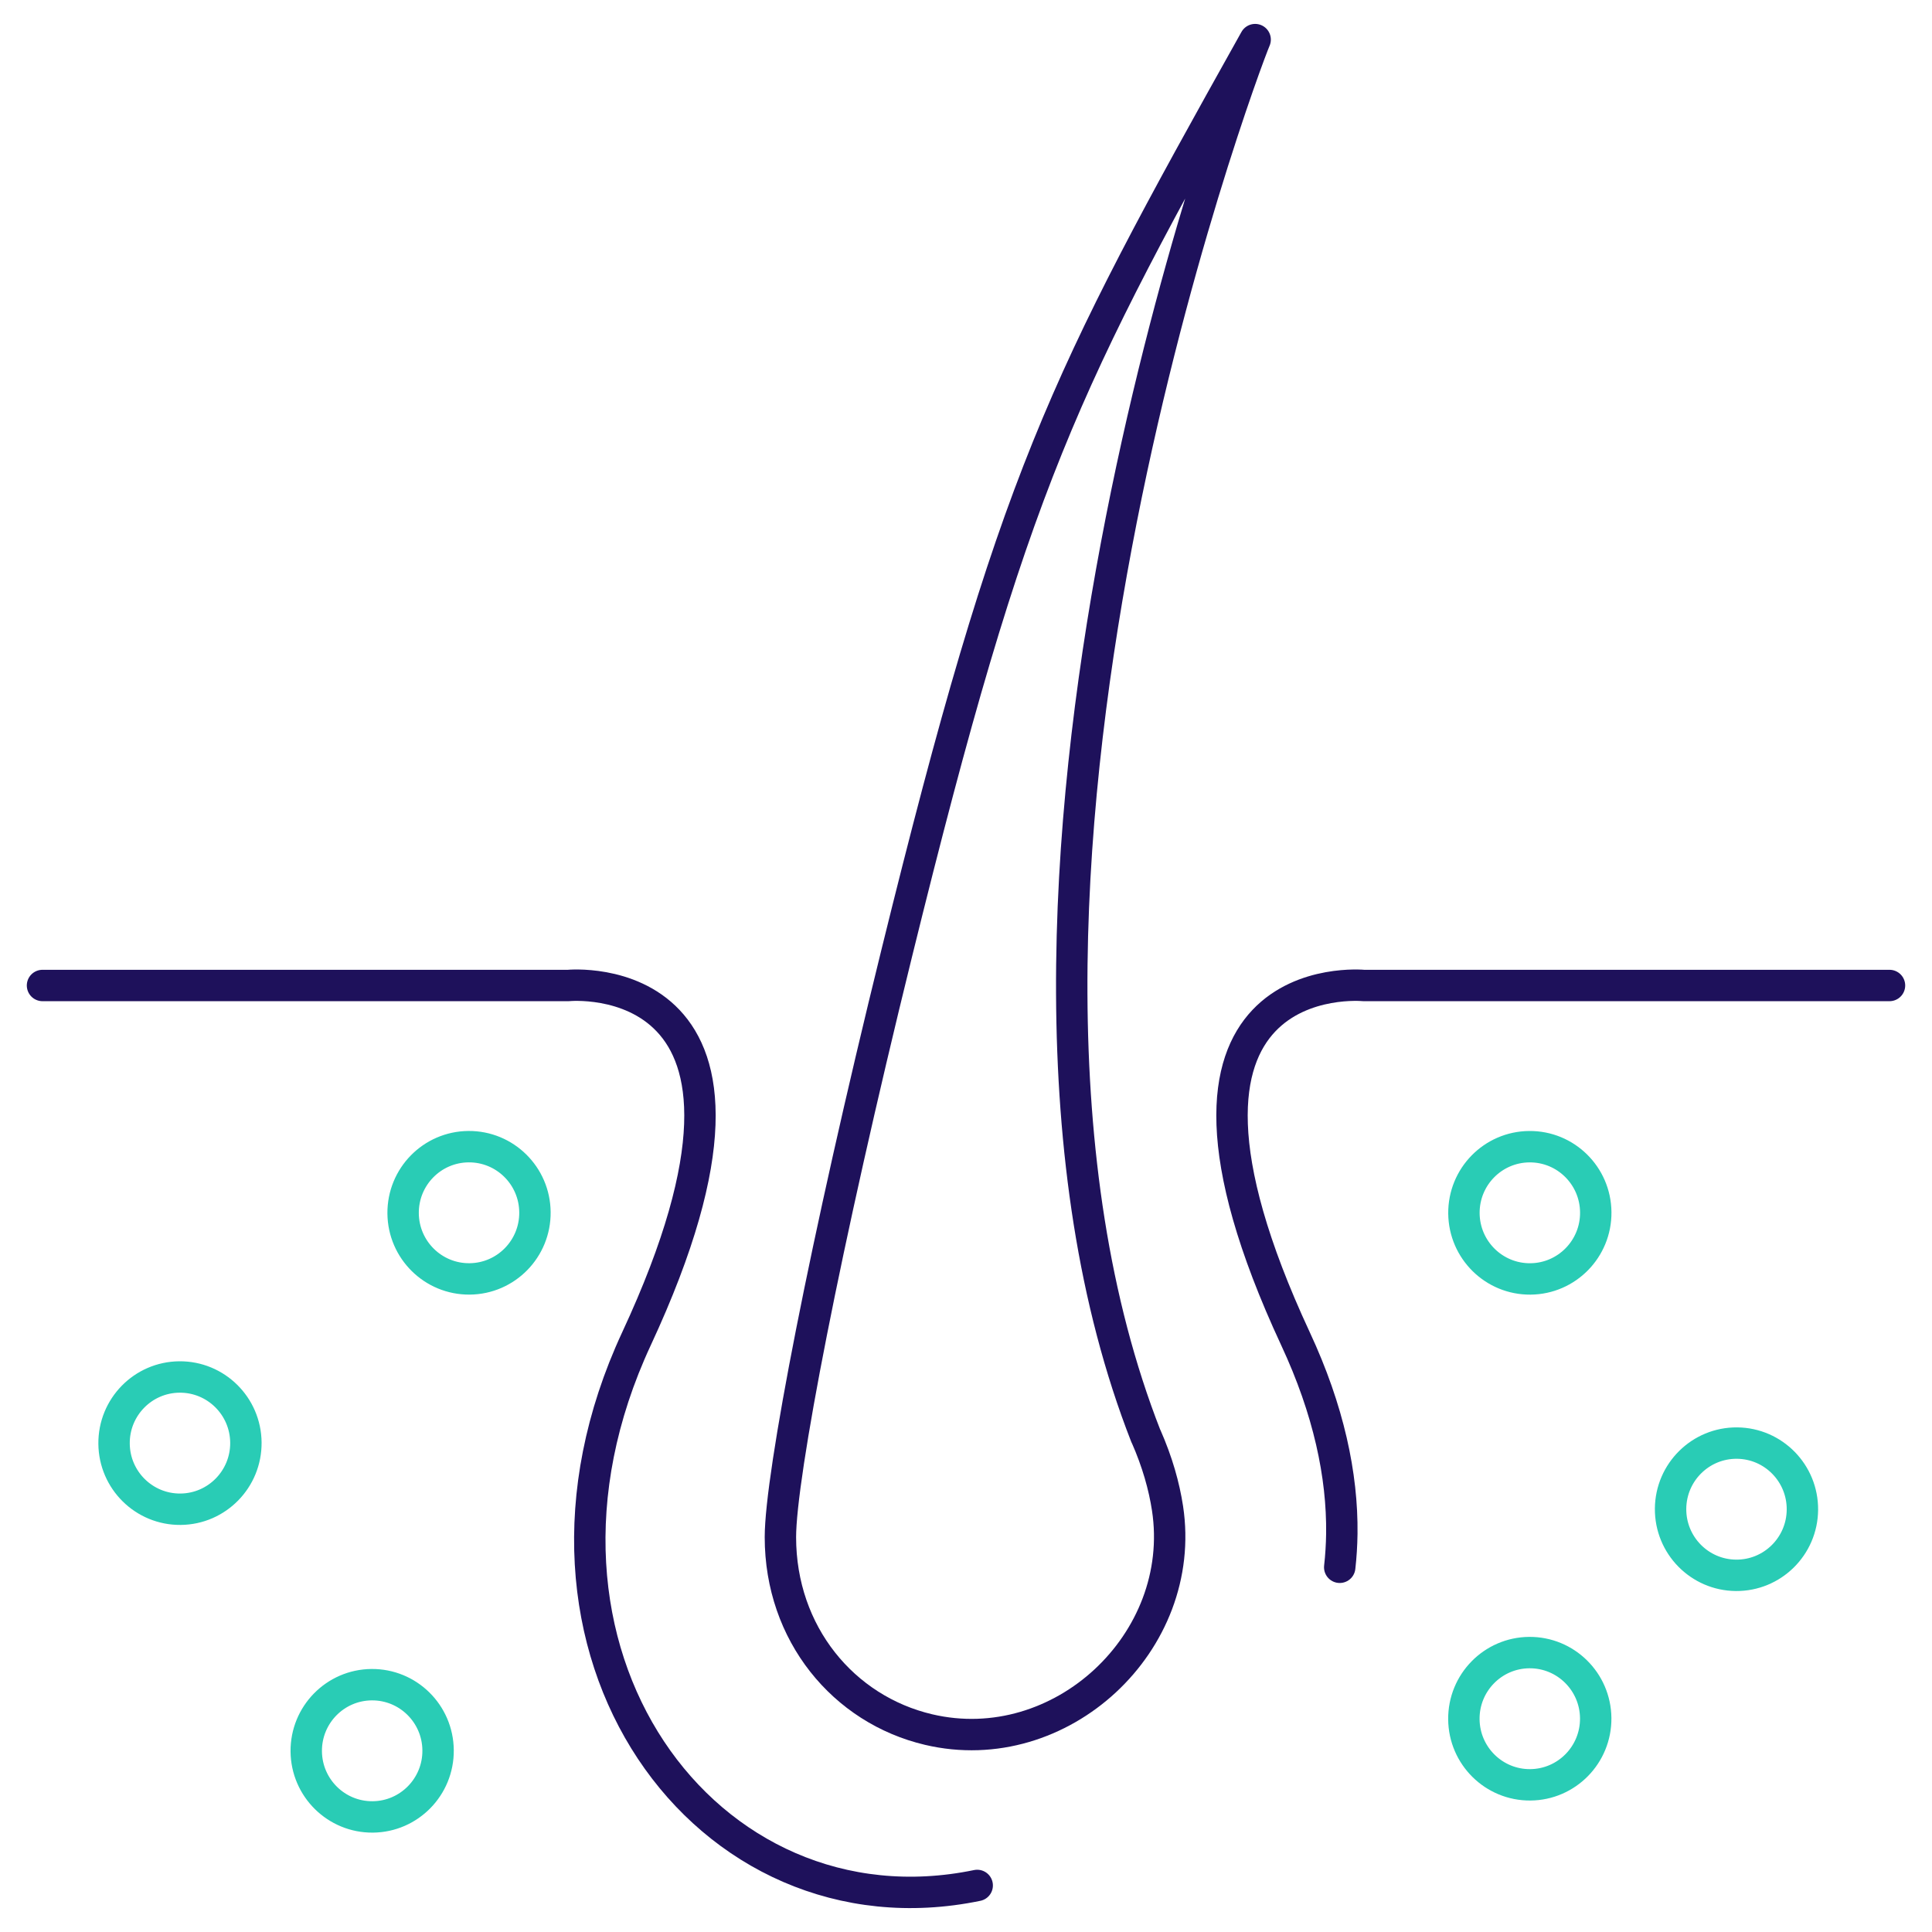
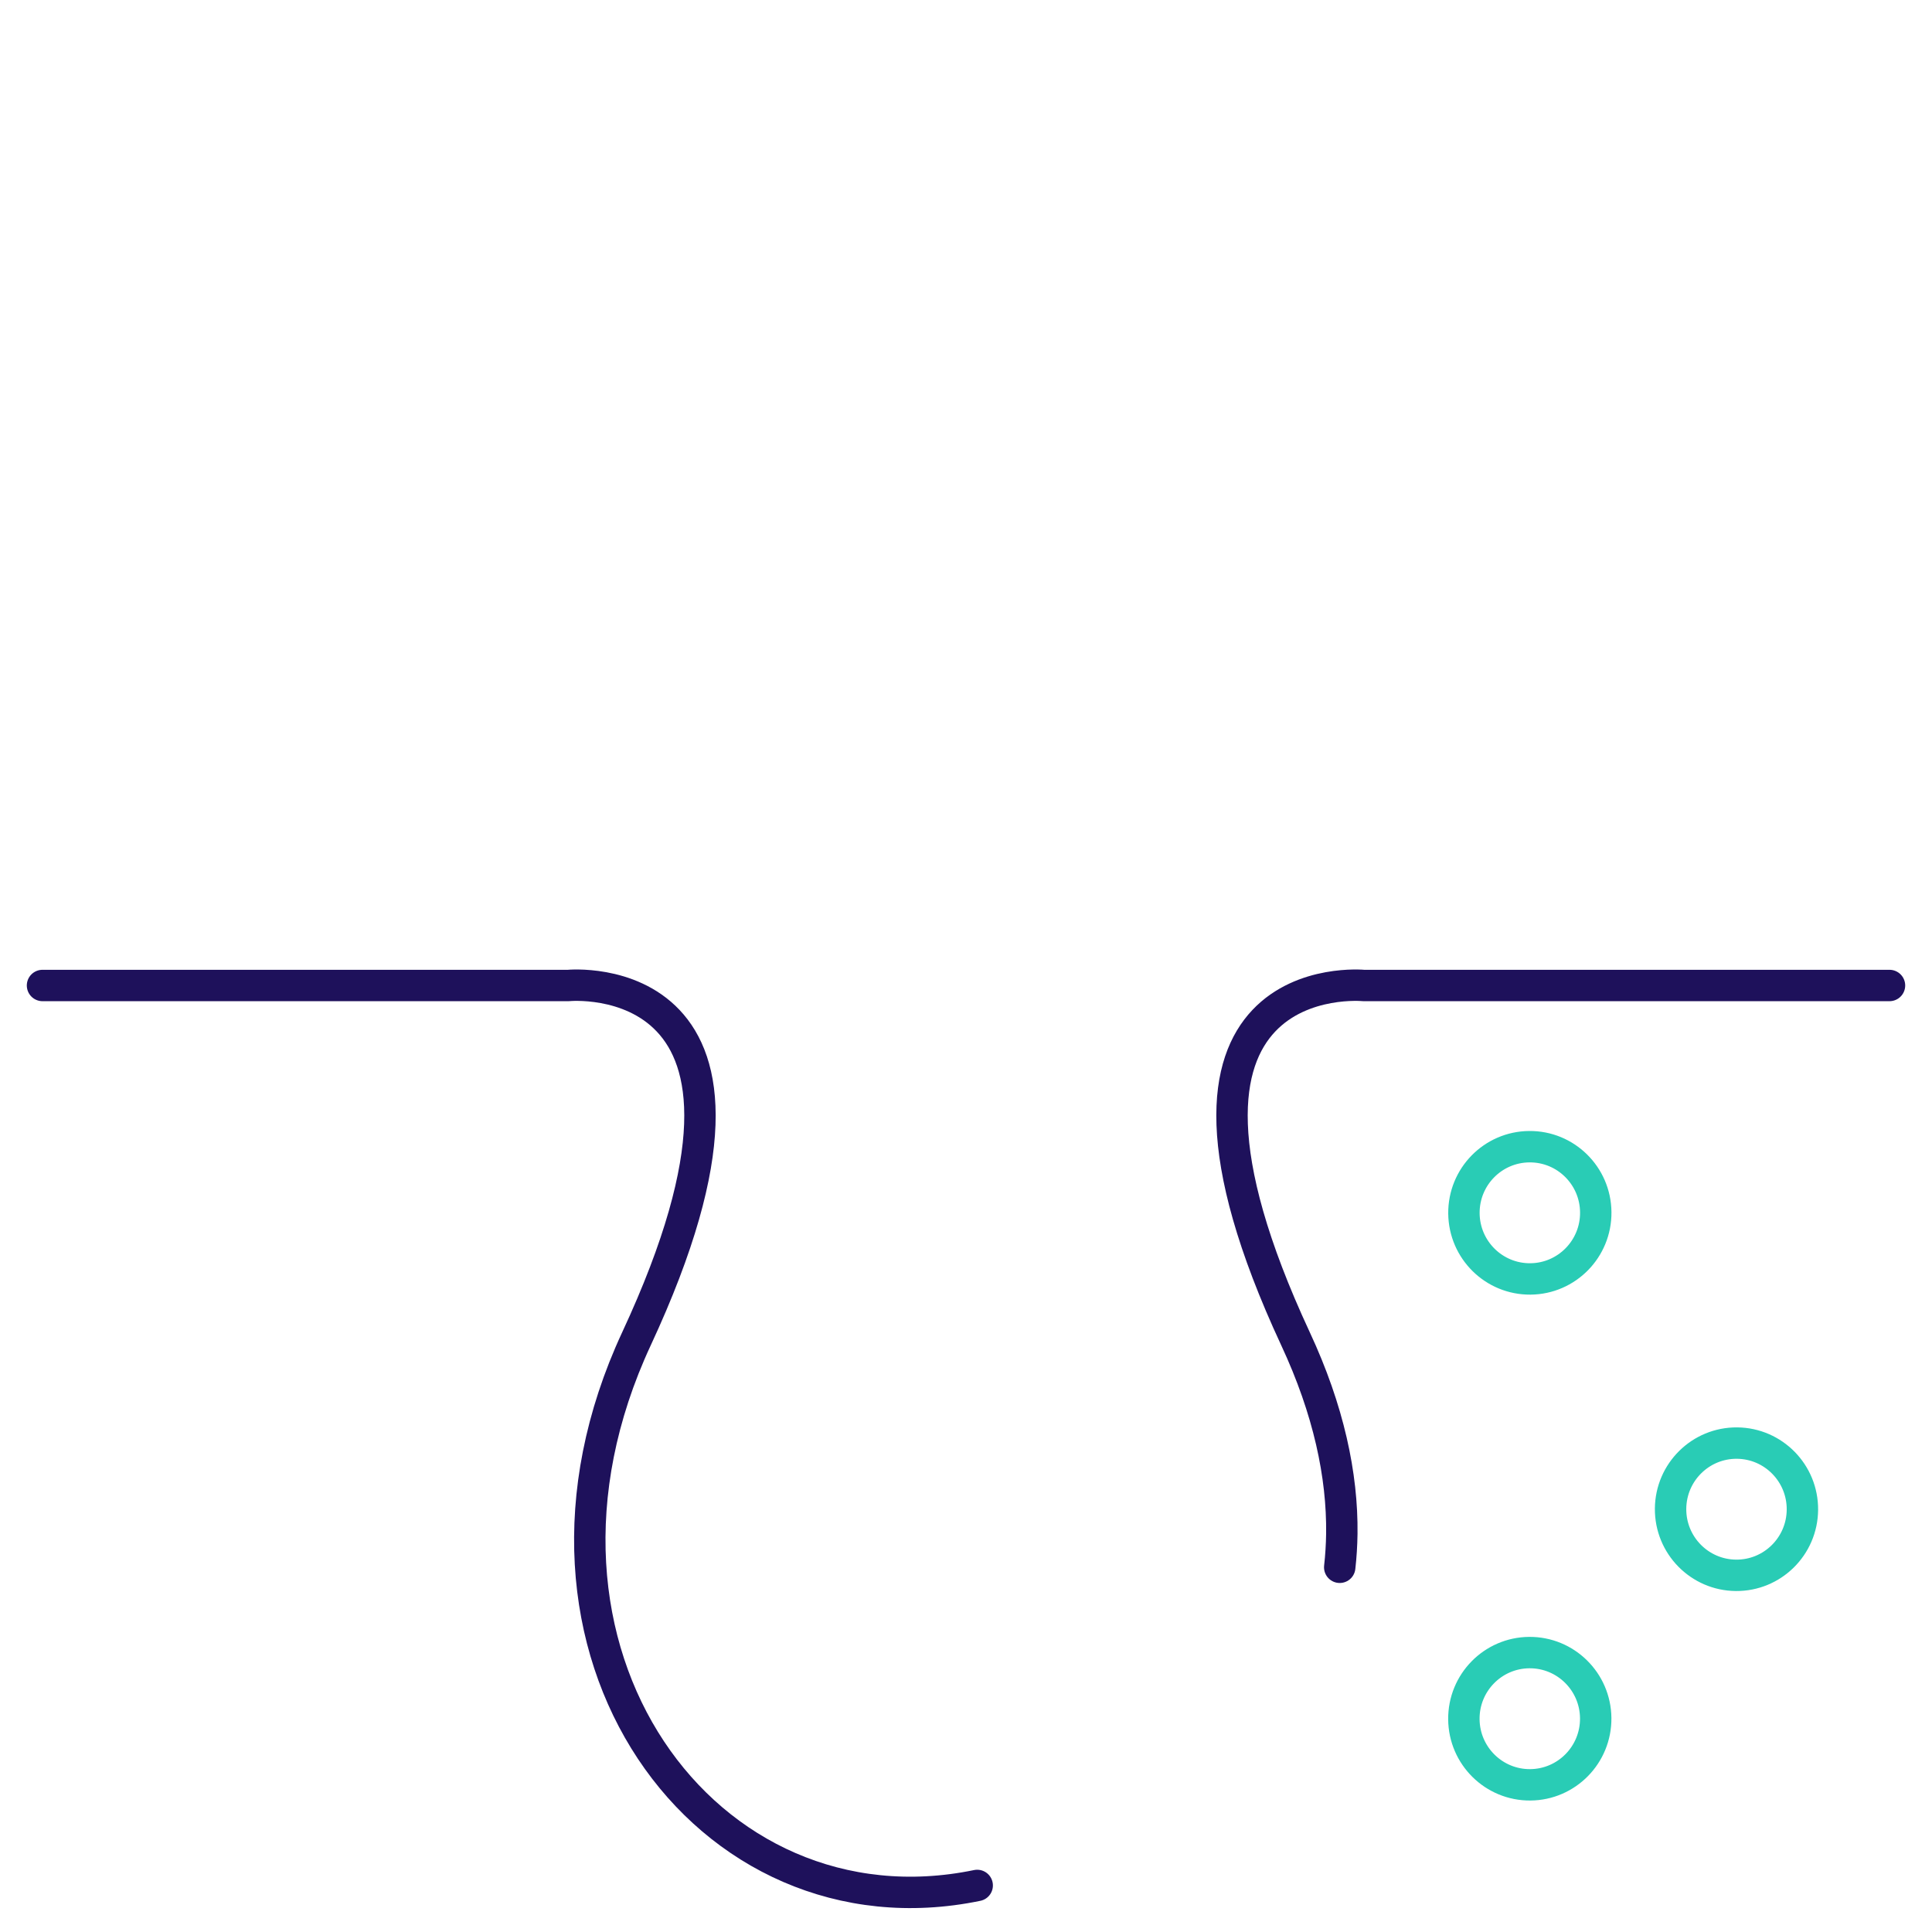
<svg xmlns="http://www.w3.org/2000/svg" width="80" height="80" viewBox="0 0 80 80" fill="none">
  <g clip-path="url(#clip0_82_7410)">
    <path d="M1.76 40.807H23.535C23.535 40.807 33.616 39.825 26.355 55.436C20.349 68.352 29.255 80.389 40.464 78.072" stroke="#1E115B" stroke-width="1.3" stroke-linecap="round" stroke-linejoin="round" />
    <path d="M78.24 40.807H56.465C56.465 40.807 46.383 39.825 53.644 55.436C55.018 58.385 55.591 61.091 55.562 63.509C55.555 63.981 55.526 64.447 55.475 64.898" stroke="#1E115B" stroke-width="1.3" stroke-linecap="round" stroke-linejoin="round" />
-     <path d="M47.449 59.469C38.67 37.054 51.451 2.84 51.973 1.64C43.98 15.938 41.983 19.771 37.133 39.465C34.149 51.574 32.315 61.123 32.315 63.651C32.315 67.643 34.925 70.789 38.452 71.618C43.926 72.905 49.186 68 48.345 62.458C48.203 61.534 47.924 60.538 47.453 59.469H47.449Z" stroke="#1E115B" stroke-width="1.3" stroke-linecap="round" stroke-linejoin="round" />
-     <path d="M7.476 62.494C8.983 62.481 10.195 61.244 10.182 59.732C10.168 58.22 8.936 57.005 7.428 57.018C5.921 57.031 4.709 58.268 4.723 59.78C4.736 61.292 5.968 62.507 7.476 62.494Z" stroke="#29CCB5" stroke-width="1.3" stroke-linecap="round" stroke-linejoin="round" />
    <path d="M63.372 52.958C64.879 52.945 66.091 51.708 66.077 50.196C66.064 48.684 64.832 47.468 63.324 47.482C61.816 47.495 60.605 48.731 60.618 50.244C60.632 51.756 61.864 52.971 63.372 52.958Z" stroke="#29CCB5" stroke-width="1.3" stroke-linecap="round" stroke-linejoin="round" />
-     <path d="M19.446 52.957C20.953 52.944 22.165 51.707 22.151 50.195C22.138 48.683 20.905 47.468 19.398 47.481C17.89 47.494 16.679 48.73 16.692 50.243C16.705 51.755 17.938 52.97 19.446 52.957Z" stroke="#29CCB5" stroke-width="1.3" stroke-linecap="round" stroke-linejoin="round" />
    <path d="M74.634 62.517C74.647 61.004 73.435 59.768 71.928 59.755C70.42 59.742 69.188 60.958 69.175 62.47C69.162 63.982 70.374 65.218 71.881 65.231C73.389 65.244 74.621 64.029 74.634 62.517Z" stroke="#29CCB5" stroke-width="1.3" stroke-linecap="round" stroke-linejoin="round" />
    <path d="M63.369 73.906C64.876 73.893 66.088 72.656 66.075 71.144C66.061 69.632 64.829 68.417 63.321 68.43C61.814 68.443 60.602 69.68 60.616 71.192C60.629 72.704 61.861 73.919 63.369 73.906Z" stroke="#29CCB5" stroke-width="1.3" stroke-linecap="round" stroke-linejoin="round" />
-     <path d="M15.435 75.235C16.942 75.222 18.154 73.985 18.14 72.473C18.127 70.961 16.895 69.746 15.387 69.759C13.88 69.772 12.668 71.008 12.681 72.521C12.694 74.033 13.927 75.248 15.435 75.235Z" stroke="#29CCB5" stroke-width="1.3" stroke-linecap="round" stroke-linejoin="round" />
  </g>
  <defs>
    <clipPath id="clip0_82_7410">
      <rect width="80" height="80" fill="white" />
    </clipPath>
  </defs>
</svg>